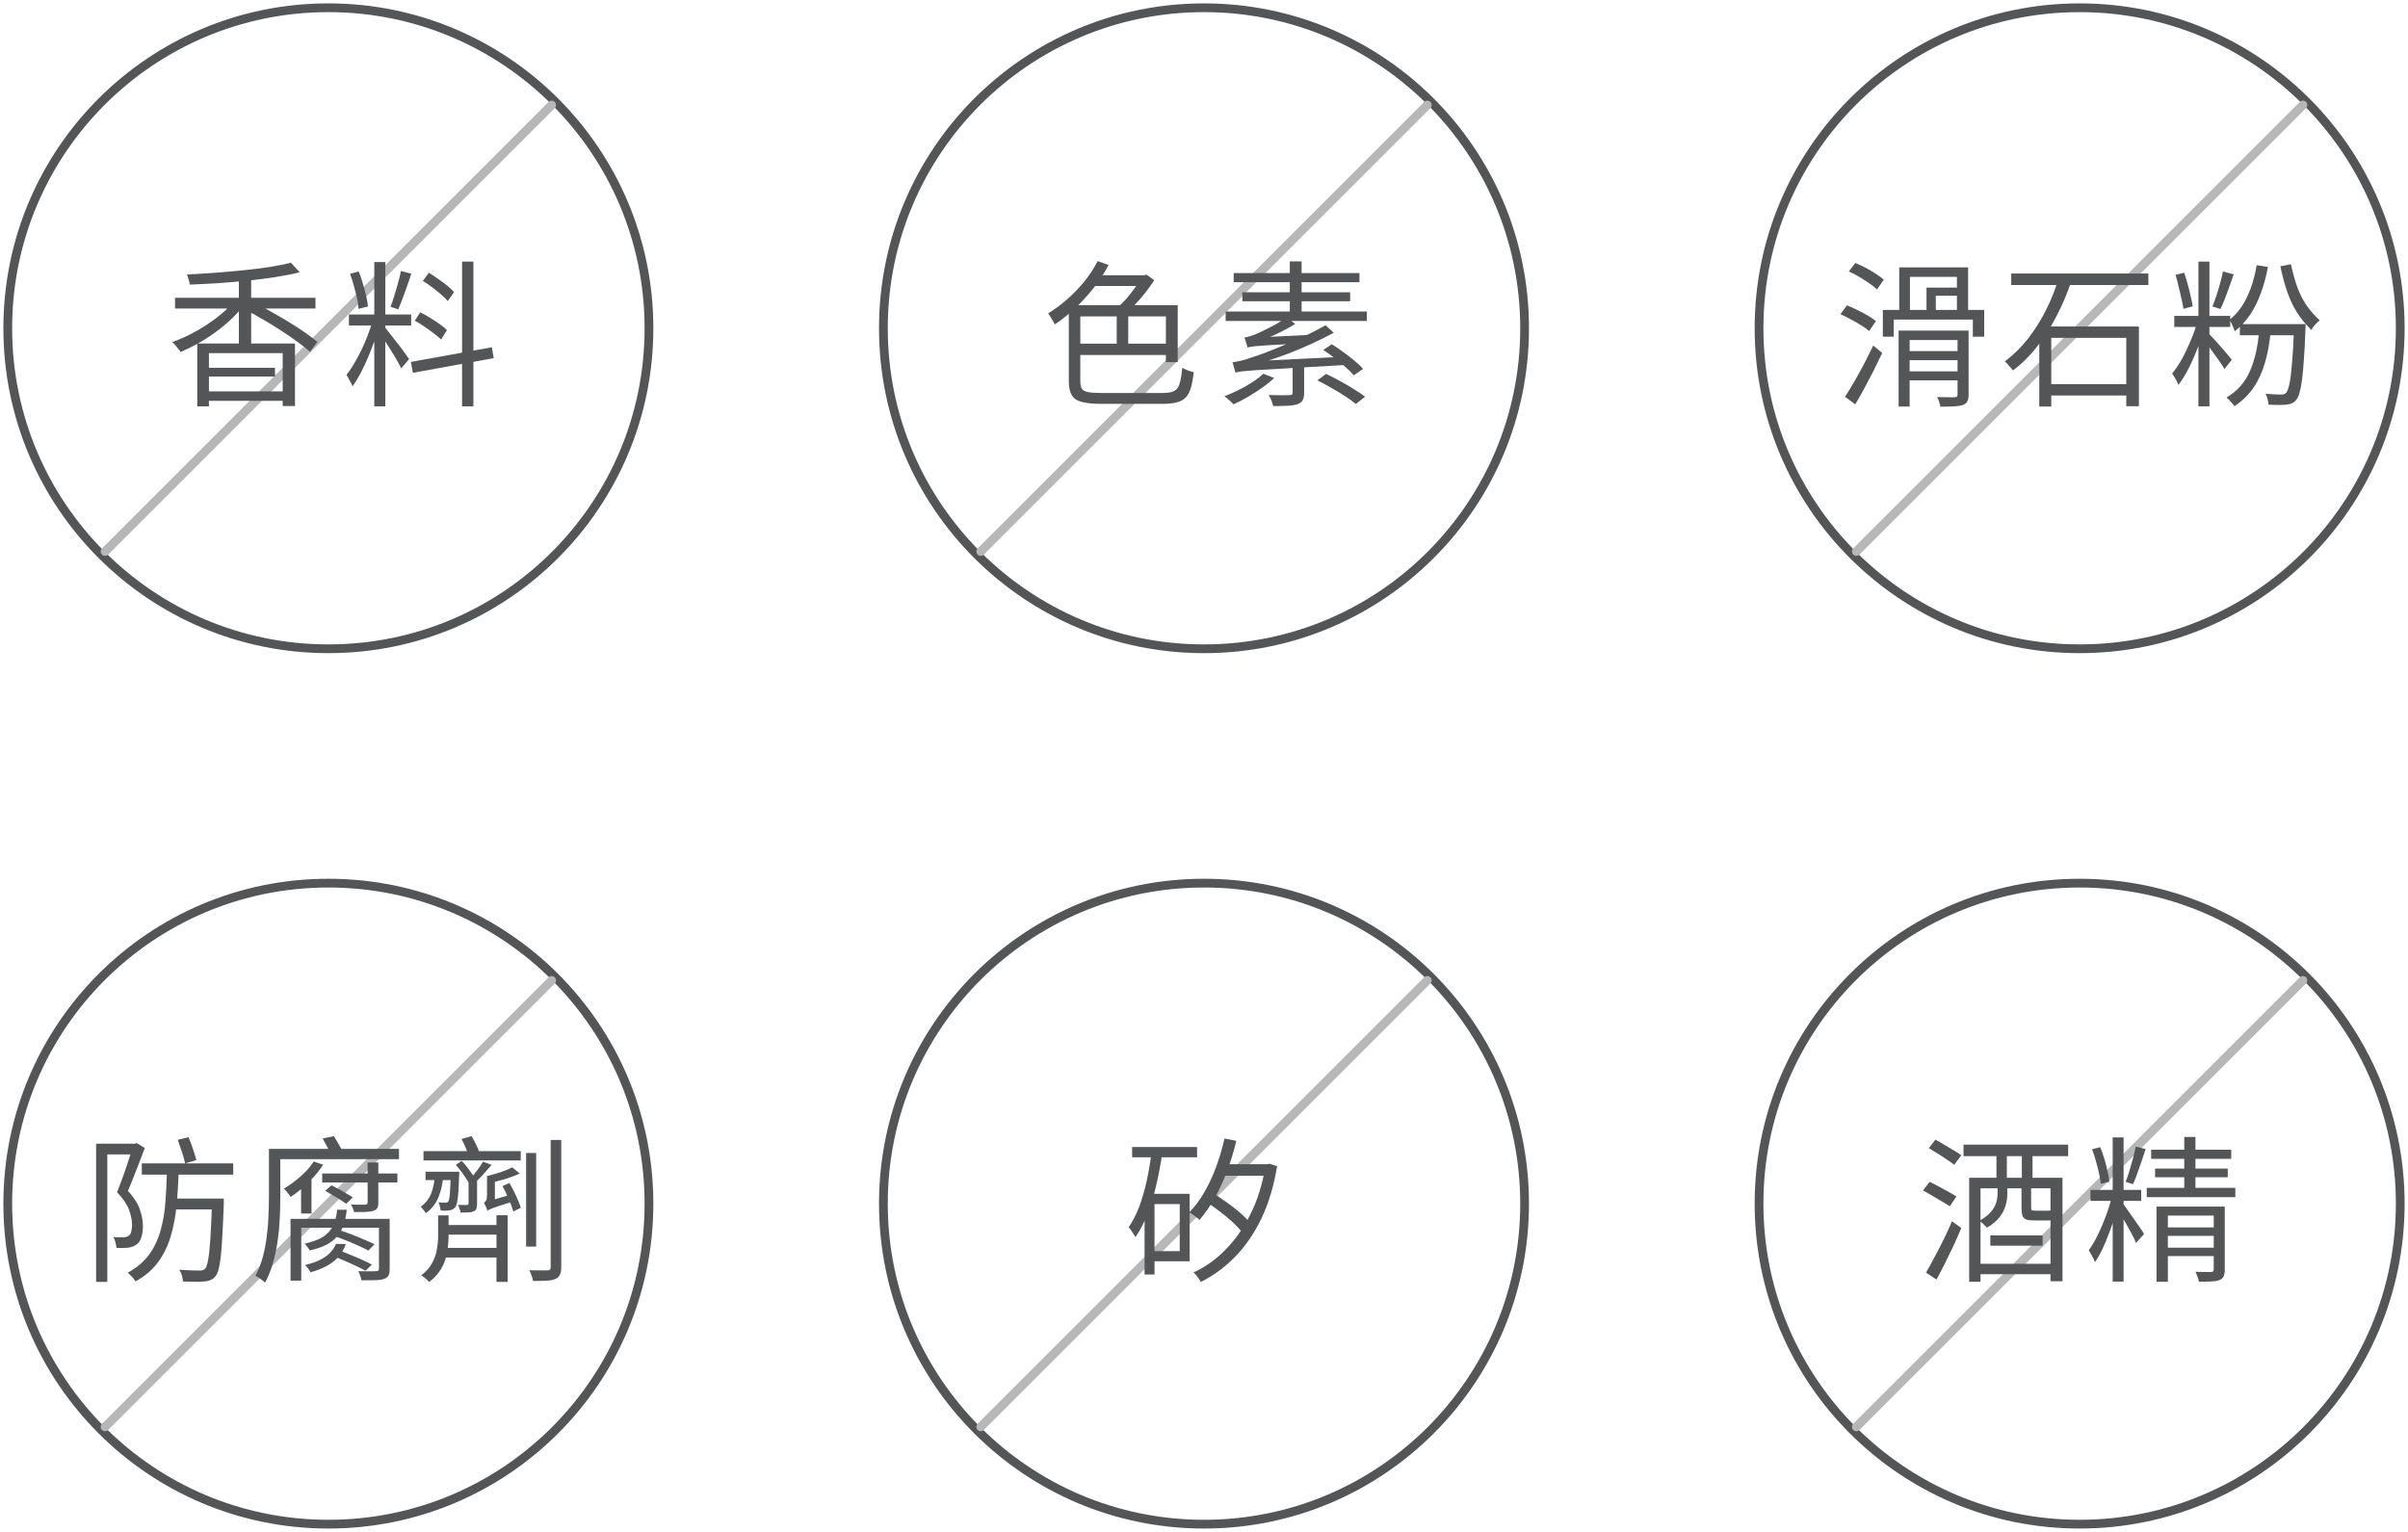
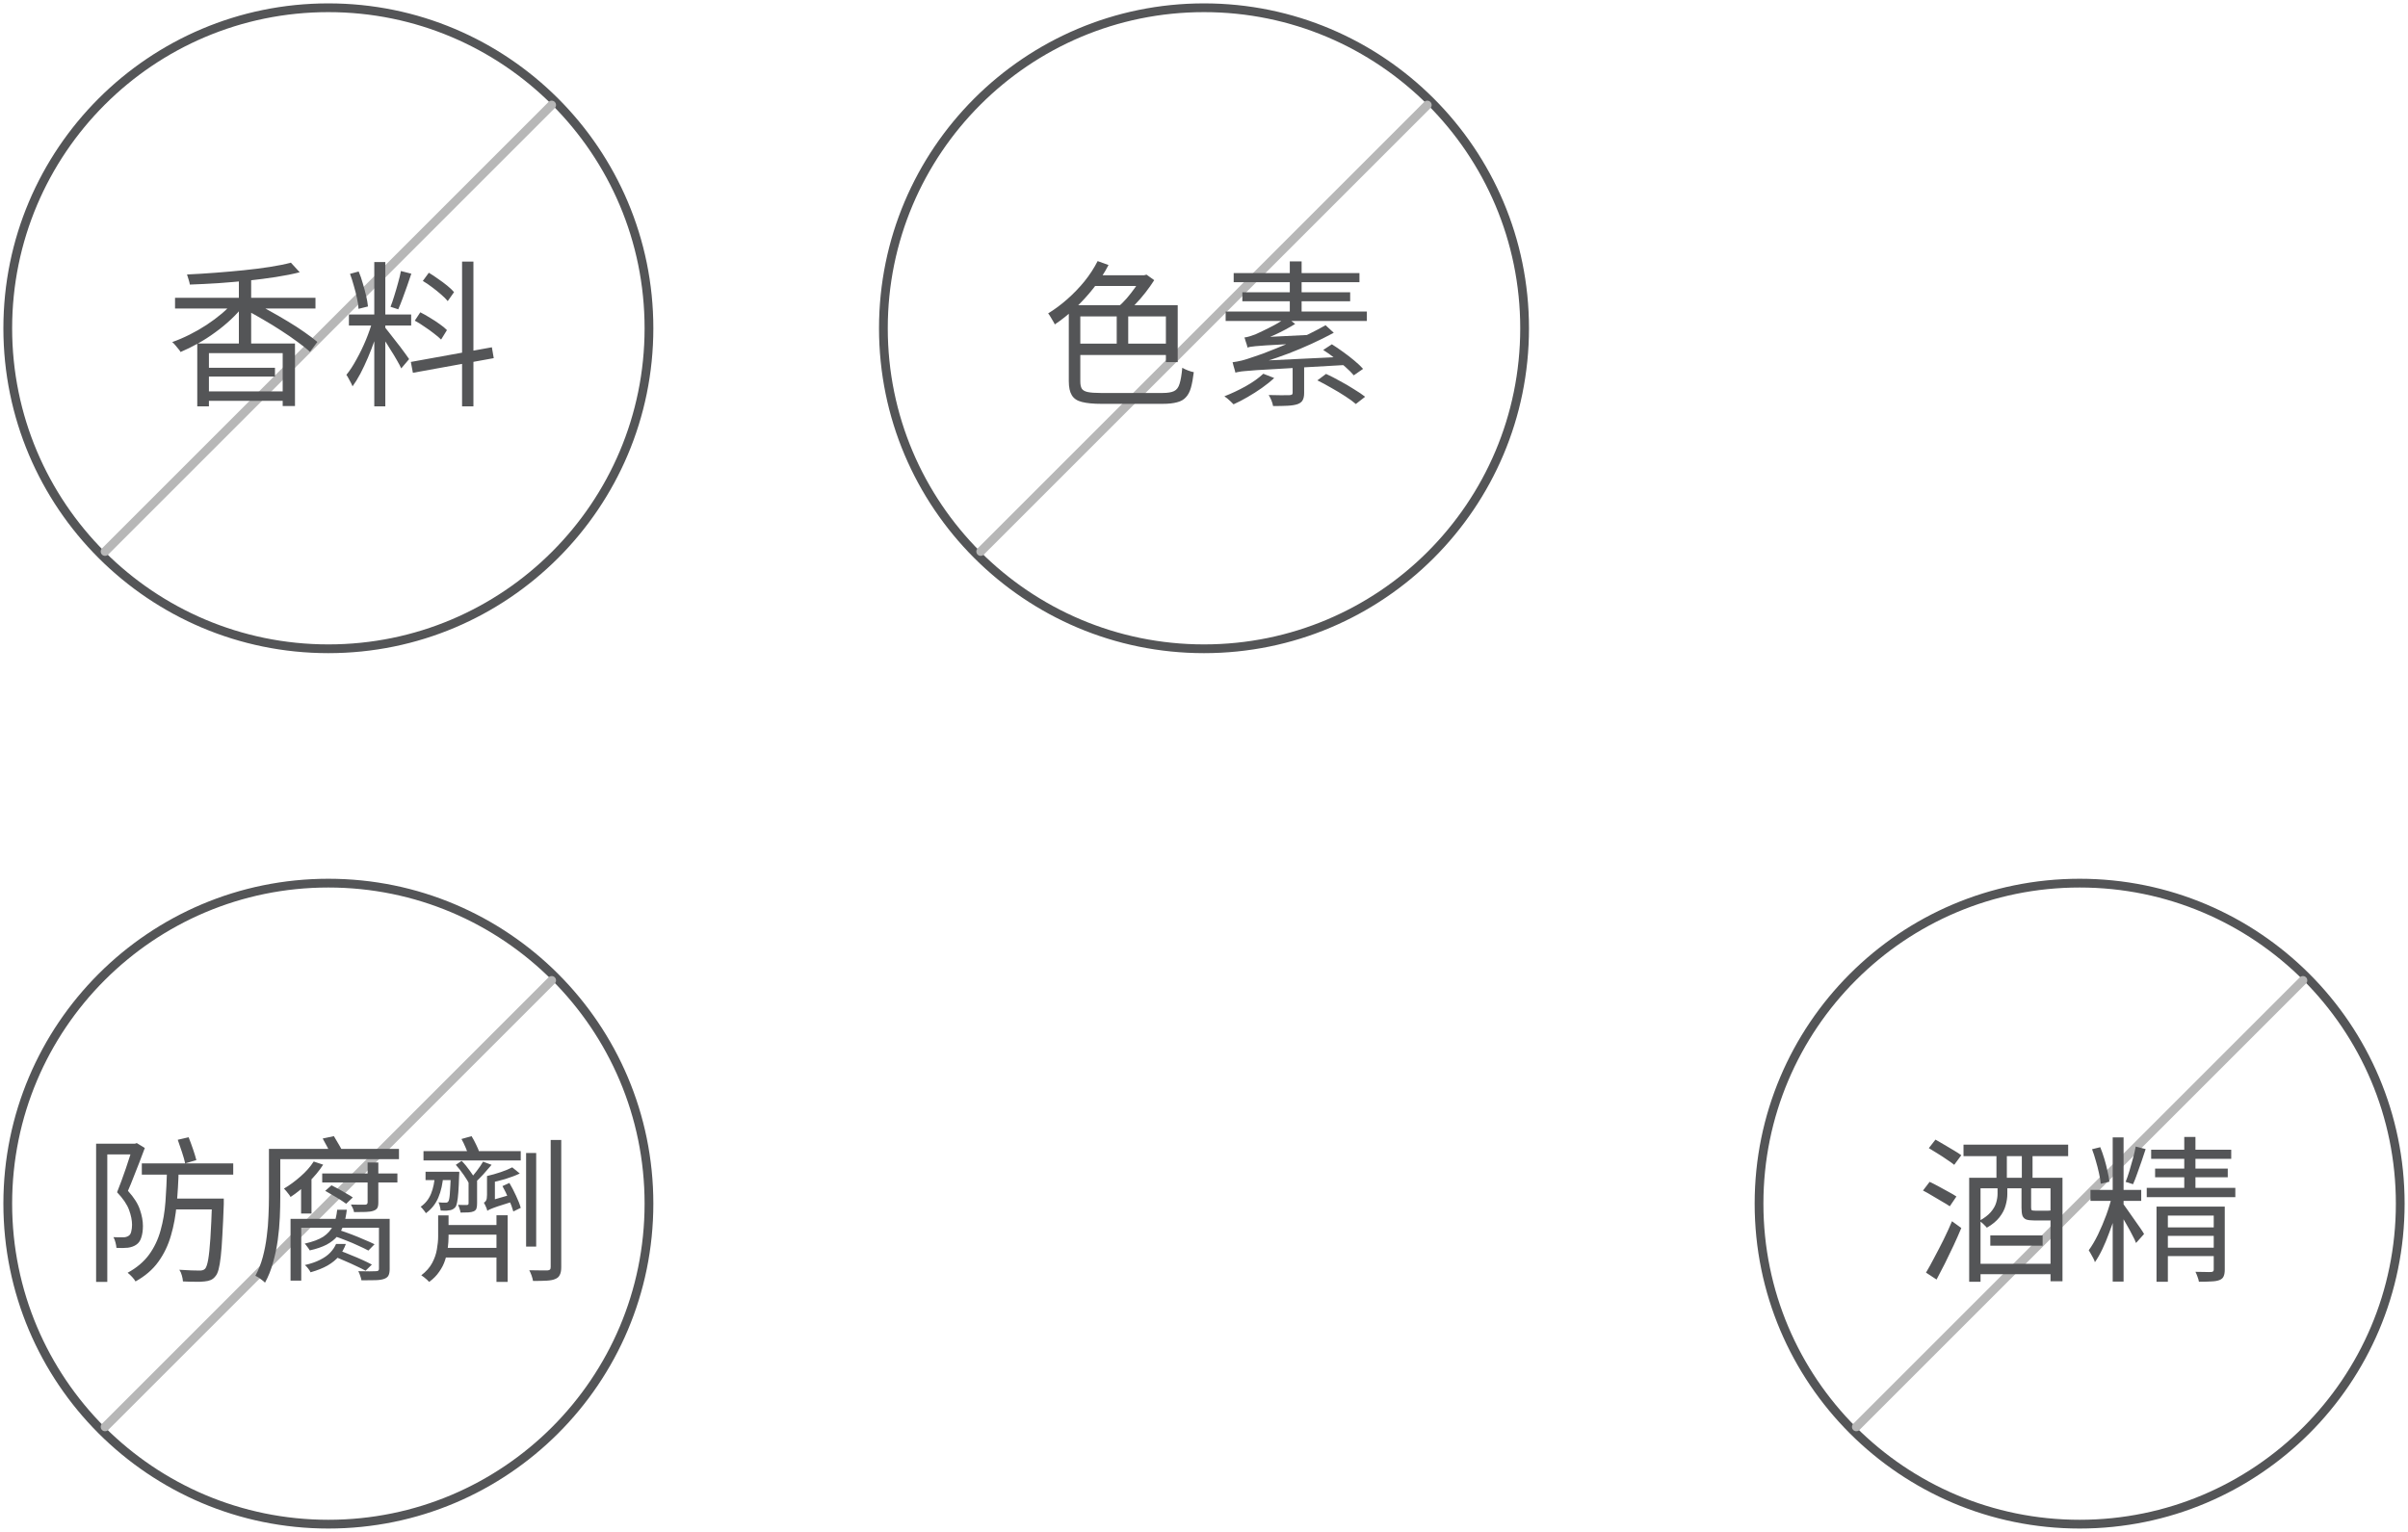
<svg xmlns="http://www.w3.org/2000/svg" fill="none" viewBox="0 0 275 175" height="175" width="275">
  <g clip-path="url(#clip0_1001_2484)">
    <path stroke-linejoin="round" stroke-linecap="round" stroke="#545557" d="M37.5 74.114C57.721 74.114 74.114 57.721 74.114 37.5C74.114 17.279 57.721 0.886 37.5 0.886C17.279 0.886 0.886 17.279 0.886 37.5C0.886 57.721 17.279 74.114 37.5 74.114Z" />
    <path stroke-linejoin="round" stroke-linecap="round" stroke="#B7B7B7" d="M11.999 63.001L63.001 11.999" />
    <path fill="#545557" d="M22.528 39.24H33.688V46.386H32.284V40.338H23.86V46.422H22.528V39.24ZM23.464 42.012H31.402V43.02H23.464V42.012ZM23.464 44.712H32.77V45.792H23.464V44.712ZM19.99 34.02H36.028V35.244H19.99V34.02ZM27.28 31.554H28.684V39.69H27.28V31.554ZM26.74 34.38L27.838 34.884C27.43 35.424 26.944 35.958 26.38 36.486C25.816 37.014 25.21 37.512 24.562 37.98C23.926 38.448 23.272 38.868 22.6 39.24C21.928 39.612 21.268 39.936 20.62 40.212C20.56 40.092 20.47 39.966 20.35 39.834C20.242 39.69 20.128 39.552 20.008 39.42C19.888 39.276 19.774 39.162 19.666 39.078C20.314 38.85 20.974 38.568 21.646 38.232C22.318 37.896 22.966 37.524 23.59 37.116C24.226 36.696 24.814 36.258 25.354 35.802C25.906 35.334 26.368 34.86 26.74 34.38ZM33.22 30.006L34.228 31.104C33.424 31.308 32.518 31.488 31.51 31.644C30.502 31.8 29.44 31.938 28.324 32.058C27.22 32.166 26.098 32.262 24.958 32.346C23.83 32.418 22.738 32.472 21.682 32.508C21.658 32.34 21.61 32.148 21.538 31.932C21.478 31.704 21.418 31.512 21.358 31.356C22.402 31.308 23.476 31.242 24.58 31.158C25.696 31.074 26.782 30.978 27.838 30.87C28.906 30.762 29.902 30.636 30.826 30.492C31.75 30.348 32.548 30.186 33.22 30.006ZM28.054 35.388L28.828 34.452C29.464 34.776 30.13 35.136 30.826 35.532C31.522 35.916 32.206 36.312 32.878 36.72C33.562 37.128 34.192 37.536 34.768 37.944C35.356 38.352 35.848 38.724 36.244 39.06L35.398 40.194C35.014 39.834 34.534 39.45 33.958 39.042C33.394 38.622 32.776 38.196 32.104 37.764C31.444 37.332 30.76 36.912 30.052 36.504C29.356 36.096 28.69 35.724 28.054 35.388ZM42.744 29.934H44.004V46.422H42.744V29.934ZM39.846 35.928H46.956V37.188H39.846V35.928ZM42.564 36.594L43.374 36.936C43.218 37.56 43.02 38.208 42.78 38.88C42.552 39.54 42.3 40.194 42.024 40.842C41.748 41.49 41.46 42.102 41.16 42.678C40.86 43.242 40.56 43.728 40.26 44.136C40.212 44.004 40.146 43.86 40.062 43.704C39.99 43.548 39.906 43.392 39.81 43.236C39.726 43.068 39.642 42.93 39.558 42.822C39.942 42.354 40.326 41.766 40.71 41.058C41.106 40.35 41.466 39.606 41.79 38.826C42.114 38.034 42.372 37.29 42.564 36.594ZM43.986 37.422C44.082 37.53 44.22 37.704 44.4 37.944C44.592 38.184 44.802 38.454 45.03 38.754C45.27 39.054 45.504 39.354 45.732 39.654C45.96 39.954 46.164 40.23 46.344 40.482C46.524 40.722 46.65 40.902 46.722 41.022L45.822 42.084C45.714 41.844 45.552 41.538 45.336 41.166C45.12 40.782 44.88 40.386 44.616 39.978C44.364 39.558 44.118 39.168 43.878 38.808C43.65 38.448 43.464 38.172 43.32 37.98L43.986 37.422ZM39.972 31.284L40.962 31.014C41.142 31.434 41.298 31.884 41.43 32.364C41.574 32.844 41.7 33.312 41.808 33.768C41.916 34.224 41.988 34.638 42.024 35.01L40.944 35.28C40.932 34.92 40.872 34.512 40.764 34.056C40.668 33.588 40.548 33.114 40.404 32.634C40.272 32.142 40.128 31.692 39.972 31.284ZM45.786 30.96L46.974 31.266C46.83 31.71 46.668 32.184 46.488 32.688C46.32 33.18 46.146 33.66 45.966 34.128C45.798 34.584 45.636 34.986 45.48 35.334L44.598 35.046C44.742 34.686 44.886 34.266 45.03 33.786C45.186 33.294 45.33 32.802 45.462 32.31C45.606 31.806 45.714 31.356 45.786 30.96ZM52.77 29.88H54.066V46.422H52.77V29.88ZM46.92 41.346L56.172 39.672L56.388 40.914L47.154 42.588L46.92 41.346ZM48.288 32.094L48.972 31.158C49.32 31.362 49.674 31.596 50.034 31.86C50.406 32.112 50.754 32.37 51.078 32.634C51.402 32.898 51.66 33.144 51.852 33.372L51.132 34.398C50.952 34.17 50.7 33.918 50.376 33.642C50.064 33.366 49.722 33.09 49.35 32.814C48.99 32.538 48.636 32.298 48.288 32.094ZM47.37 36.63L48 35.676C48.36 35.856 48.732 36.066 49.116 36.306C49.5 36.534 49.866 36.774 50.214 37.026C50.562 37.266 50.838 37.494 51.042 37.71L50.376 38.79C50.16 38.574 49.884 38.34 49.548 38.088C49.212 37.824 48.852 37.566 48.468 37.314C48.096 37.05 47.73 36.822 47.37 36.63Z" />
  </g>
  <g clip-path="url(#clip1_1001_2484)">
    <path stroke-linejoin="round" stroke-linecap="round" stroke="#545557" d="M137.5 74.114C157.721 74.114 174.114 57.721 174.114 37.5C174.114 17.279 157.721 0.886 137.5 0.886C117.278 0.886 100.886 17.279 100.886 37.5C100.886 57.721 117.278 74.114 137.5 74.114Z" />
    <path stroke-linejoin="round" stroke-linecap="round" stroke="#B7B7B7" d="M111.999 63.001L163.001 11.999" />
    <path fill="#545557" d="M127.532 35.298H128.846V40.068H127.532V35.298ZM125.012 31.446H130.772V32.67H124.4L125.012 31.446ZM130.34 31.446H130.664L130.934 31.374L131.816 32.004C131.528 32.46 131.192 32.934 130.808 33.426C130.436 33.906 130.04 34.362 129.62 34.794C129.212 35.214 128.816 35.586 128.432 35.91C128.336 35.778 128.204 35.64 128.036 35.496C127.88 35.34 127.742 35.214 127.622 35.118C127.97 34.83 128.318 34.488 128.666 34.092C129.014 33.684 129.332 33.276 129.62 32.868C129.92 32.46 130.16 32.082 130.34 31.734V31.446ZM122.06 34.866H123.374V43.56C123.374 43.92 123.428 44.196 123.536 44.388C123.656 44.58 123.884 44.712 124.22 44.784C124.556 44.856 125.054 44.892 125.714 44.892C125.906 44.892 126.23 44.892 126.686 44.892C127.142 44.892 127.664 44.892 128.252 44.892C128.84 44.892 129.428 44.892 130.016 44.892C130.616 44.892 131.162 44.892 131.654 44.892C132.146 44.892 132.512 44.892 132.752 44.892C133.352 44.892 133.796 44.82 134.084 44.676C134.384 44.532 134.594 44.25 134.714 43.83C134.846 43.41 134.948 42.804 135.02 42.012C135.2 42.12 135.416 42.222 135.668 42.318C135.92 42.414 136.142 42.48 136.334 42.516C136.25 43.212 136.142 43.8 136.01 44.28C135.878 44.748 135.686 45.114 135.434 45.378C135.194 45.654 134.858 45.846 134.426 45.954C133.994 46.074 133.442 46.134 132.77 46.134C132.65 46.134 132.41 46.134 132.05 46.134C131.702 46.134 131.282 46.134 130.79 46.134C130.31 46.134 129.8 46.134 129.26 46.134C128.732 46.134 128.222 46.134 127.73 46.134C127.25 46.134 126.836 46.134 126.488 46.134C126.14 46.134 125.912 46.134 125.804 46.134C124.856 46.134 124.106 46.062 123.554 45.918C123.014 45.786 122.63 45.528 122.402 45.144C122.174 44.772 122.06 44.238 122.06 43.542V34.866ZM125.354 29.826L126.596 30.276C126.128 31.176 125.564 32.046 124.904 32.886C124.244 33.726 123.536 34.5 122.78 35.208C122.024 35.916 121.25 36.534 120.458 37.062C120.422 36.966 120.356 36.84 120.26 36.684C120.176 36.528 120.08 36.366 119.972 36.198C119.876 36.03 119.786 35.898 119.702 35.802C120.446 35.346 121.172 34.806 121.88 34.182C122.588 33.558 123.242 32.88 123.842 32.148C124.442 31.404 124.946 30.63 125.354 29.826ZM123.014 34.866H134.498V41.364H133.148V36.144H123.014V34.866ZM123.014 39.258H133.796V40.554H123.014V39.258ZM151.114 39.978L152.104 39.33C152.524 39.594 152.956 39.888 153.4 40.212C153.856 40.536 154.282 40.866 154.678 41.202C155.086 41.538 155.416 41.85 155.668 42.138L154.606 42.876C154.366 42.588 154.048 42.27 153.652 41.922C153.268 41.574 152.854 41.232 152.41 40.896C151.966 40.548 151.534 40.242 151.114 39.978ZM150.448 43.452L151.438 42.714C151.942 42.942 152.47 43.212 153.022 43.524C153.586 43.824 154.12 44.136 154.624 44.46C155.14 44.772 155.566 45.06 155.902 45.324L154.84 46.152C154.54 45.888 154.138 45.594 153.634 45.27C153.142 44.946 152.614 44.628 152.05 44.316C151.498 43.992 150.964 43.704 150.448 43.452ZM144.274 42.696L145.516 43.182C145.108 43.566 144.64 43.944 144.112 44.316C143.584 44.688 143.038 45.036 142.474 45.36C141.922 45.684 141.388 45.96 140.872 46.188C140.8 46.104 140.698 46.002 140.566 45.882C140.446 45.774 140.32 45.66 140.188 45.54C140.056 45.432 139.936 45.342 139.828 45.27C140.632 44.958 141.436 44.58 142.24 44.136C143.056 43.68 143.734 43.2 144.274 42.696ZM147.298 29.862H148.648V36.252H147.298V29.862ZM140.89 31.194H155.254V32.238H140.89V31.194ZM141.88 33.39H154.192V34.416H141.88V33.39ZM139.972 35.586H156.1V36.666H139.972V35.586ZM141.088 42.57C141.076 42.486 141.046 42.372 140.998 42.228C140.962 42.084 140.92 41.94 140.872 41.796C140.836 41.64 140.8 41.502 140.764 41.382C141.064 41.346 141.418 41.28 141.826 41.184C142.234 41.076 142.708 40.926 143.248 40.734C143.476 40.662 143.806 40.548 144.238 40.392C144.682 40.224 145.186 40.026 145.75 39.798C146.326 39.57 146.932 39.318 147.568 39.042C148.216 38.766 148.864 38.466 149.512 38.142C150.172 37.818 150.796 37.488 151.384 37.152L152.32 38.016C150.64 38.916 148.924 39.702 147.172 40.374C145.42 41.034 143.686 41.586 141.97 42.03V42.084C141.97 42.084 141.922 42.096 141.826 42.12C141.742 42.144 141.64 42.186 141.52 42.246C141.412 42.294 141.31 42.348 141.214 42.408C141.13 42.468 141.088 42.522 141.088 42.57ZM141.088 42.57L141.07 41.742L141.934 41.31L153.544 40.752C153.568 40.896 153.598 41.058 153.634 41.238C153.682 41.418 153.73 41.568 153.778 41.688C151.93 41.796 150.346 41.886 149.026 41.958C147.706 42.03 146.596 42.096 145.696 42.156C144.808 42.204 144.082 42.246 143.518 42.282C142.954 42.318 142.51 42.354 142.186 42.39C141.874 42.414 141.64 42.444 141.484 42.48C141.328 42.504 141.196 42.534 141.088 42.57ZM142.474 39.708C142.462 39.624 142.432 39.51 142.384 39.366C142.336 39.222 142.288 39.078 142.24 38.934C142.204 38.778 142.162 38.652 142.114 38.556C142.294 38.532 142.486 38.49 142.69 38.43C142.894 38.37 143.122 38.292 143.374 38.196C143.542 38.124 143.824 37.992 144.22 37.8C144.628 37.608 145.078 37.38 145.57 37.116C146.062 36.852 146.518 36.558 146.938 36.234L147.91 37.008C147.166 37.464 146.404 37.872 145.624 38.232C144.844 38.58 144.064 38.88 143.284 39.132V39.15C143.284 39.15 143.242 39.168 143.158 39.204C143.074 39.24 142.978 39.288 142.87 39.348C142.762 39.396 142.666 39.456 142.582 39.528C142.51 39.588 142.474 39.648 142.474 39.708ZM142.474 39.708L142.456 38.934L143.14 38.574L149.638 38.25C149.602 38.394 149.56 38.556 149.512 38.736C149.464 38.916 149.434 39.066 149.422 39.186C148.246 39.246 147.262 39.3 146.47 39.348C145.678 39.384 145.036 39.42 144.544 39.456C144.052 39.492 143.668 39.522 143.392 39.546C143.128 39.57 142.93 39.594 142.798 39.618C142.666 39.642 142.558 39.672 142.474 39.708ZM147.622 41.364H148.936V44.892C148.936 45.24 148.882 45.51 148.774 45.702C148.678 45.906 148.48 46.062 148.18 46.17C147.892 46.266 147.52 46.326 147.064 46.35C146.62 46.374 146.062 46.386 145.39 46.386C145.354 46.182 145.288 45.96 145.192 45.72C145.096 45.492 144.994 45.294 144.886 45.126C145.27 45.138 145.618 45.144 145.93 45.144C146.254 45.156 146.53 45.156 146.758 45.144C146.998 45.144 147.16 45.144 147.244 45.144C147.4 45.132 147.502 45.108 147.55 45.072C147.598 45.036 147.622 44.964 147.622 44.856V41.364Z" />
  </g>
  <g clip-path="url(#clip2_1001_2484)">
-     <path stroke-linejoin="round" stroke-linecap="round" stroke="#545557" d="M237.5 74.114C257.721 74.114 274.114 57.721 274.114 37.5C274.114 17.279 257.721 0.886 237.5 0.886C217.278 0.886 200.886 17.279 200.886 37.5C200.886 57.721 217.278 74.114 237.5 74.114Z" />
-     <path stroke-linejoin="round" stroke-linecap="round" stroke="#B7B7B7" d="M211.999 63.001L263.001 11.999" />
+     <path stroke-linejoin="round" stroke-linecap="round" stroke="#545557" d="M237.5 74.114C257.721 74.114 274.114 57.721 274.114 37.5C274.114 17.279 257.721 0.886 237.5 0.886C217.278 0.886 200.886 17.279 200.886 37.5C200.886 57.721 217.278 74.114 237.5 74.114" />
    <path fill="#545557" d="M217.438 40.104H224.026V41.148H217.438V40.104ZM217.438 42.426H224.026V43.452H217.438V42.426ZM216.826 37.764H224.044V38.844H218.086V46.44H216.826V37.764ZM220.012 32.85H224.008V33.786H221.074V35.928H220.012V32.85ZM223.558 37.764H224.818V45.072C224.818 45.408 224.77 45.666 224.674 45.846C224.59 46.026 224.428 46.164 224.188 46.26C223.936 46.344 223.6 46.398 223.18 46.422C222.772 46.446 222.244 46.458 221.596 46.458C221.572 46.302 221.524 46.116 221.452 45.9C221.38 45.696 221.302 45.516 221.218 45.36C221.674 45.372 222.088 45.378 222.46 45.378C222.844 45.39 223.102 45.39 223.234 45.378C223.354 45.378 223.438 45.354 223.486 45.306C223.534 45.27 223.558 45.192 223.558 45.072V37.764ZM215.026 35.406H226.6V38.466H225.304V36.504H216.268V38.466H215.026V35.406ZM216.898 30.546H224.764V36H223.486V31.626H218.122V36H216.898V30.546ZM211.138 31.014L211.876 30.042C212.272 30.198 212.674 30.384 213.082 30.6C213.49 30.816 213.874 31.044 214.234 31.284C214.606 31.524 214.906 31.746 215.134 31.95L214.36 33.066C214.132 32.838 213.838 32.604 213.478 32.364C213.118 32.112 212.734 31.866 212.326 31.626C211.918 31.386 211.522 31.182 211.138 31.014ZM210.184 35.892L210.922 34.884C211.306 35.028 211.708 35.208 212.128 35.424C212.548 35.628 212.944 35.838 213.316 36.054C213.688 36.27 213.994 36.48 214.234 36.684L213.46 37.818C213.232 37.614 212.932 37.398 212.56 37.17C212.188 36.93 211.792 36.702 211.372 36.486C210.964 36.258 210.568 36.06 210.184 35.892ZM210.706 45.324C211.018 44.856 211.36 44.298 211.732 43.65C212.104 43.002 212.482 42.318 212.866 41.598C213.25 40.866 213.604 40.158 213.928 39.474L214.954 40.32C214.654 40.956 214.33 41.622 213.982 42.318C213.634 43.002 213.28 43.68 212.92 44.352C212.56 45.012 212.212 45.624 211.876 46.188L210.706 45.324ZM229.688 31.248H245.348V32.562H229.688V31.248ZM233.486 43.884H243.71V45.18H233.486V43.884ZM232.892 37.296H244.268V46.404H242.828V38.592H234.26V46.44H232.892V37.296ZM235.07 31.878L236.51 32.256C236.09 33.492 235.562 34.734 234.926 35.982C234.302 37.218 233.57 38.382 232.73 39.474C231.902 40.566 230.954 41.514 229.886 42.318C229.814 42.222 229.724 42.114 229.616 41.994C229.508 41.862 229.394 41.73 229.274 41.598C229.154 41.466 229.046 41.364 228.95 41.292C229.958 40.536 230.858 39.648 231.65 38.628C232.442 37.596 233.126 36.498 233.702 35.334C234.278 34.17 234.734 33.018 235.07 31.878ZM257.724 30.294L259.002 30.492C258.81 31.548 258.546 32.532 258.21 33.444C257.886 34.356 257.478 35.184 256.986 35.928C256.494 36.66 255.9 37.302 255.204 37.854C255.18 37.746 255.132 37.608 255.06 37.44C255 37.272 254.928 37.104 254.844 36.936C254.76 36.768 254.682 36.636 254.61 36.54C255.462 35.856 256.134 34.98 256.626 33.912C257.13 32.844 257.496 31.638 257.724 30.294ZM255.798 37.026H262.566V38.304H255.798V37.026ZM261.99 37.026H263.322C263.322 37.026 263.316 37.068 263.304 37.152C263.304 37.224 263.304 37.308 263.304 37.404C263.304 37.5 263.298 37.584 263.286 37.656C263.238 39.012 263.178 40.164 263.106 41.112C263.046 42.06 262.974 42.84 262.89 43.452C262.806 44.064 262.71 44.544 262.602 44.892C262.506 45.24 262.392 45.492 262.26 45.648C262.104 45.852 261.936 45.99 261.756 46.062C261.588 46.146 261.372 46.2 261.108 46.224C260.892 46.248 260.598 46.26 260.226 46.26C259.866 46.26 259.482 46.248 259.074 46.224C259.062 46.044 259.026 45.834 258.966 45.594C258.906 45.354 258.828 45.15 258.732 44.982C259.116 45.018 259.47 45.042 259.794 45.054C260.118 45.066 260.352 45.072 260.496 45.072C260.652 45.072 260.772 45.054 260.856 45.018C260.952 44.994 261.036 44.934 261.108 44.838C261.24 44.67 261.36 44.328 261.468 43.812C261.576 43.296 261.672 42.516 261.756 41.472C261.852 40.428 261.93 39.036 261.99 37.296V37.026ZM258.012 37.674L259.326 37.746C259.206 39.126 258.984 40.362 258.66 41.454C258.348 42.534 257.91 43.482 257.346 44.298C256.782 45.114 256.062 45.816 255.186 46.404C255.138 46.32 255.054 46.212 254.934 46.08C254.826 45.96 254.712 45.834 254.592 45.702C254.472 45.582 254.364 45.486 254.268 45.414C255.504 44.682 256.398 43.674 256.95 42.39C257.514 41.106 257.868 39.534 258.012 37.674ZM261.63 30.186C261.846 31.182 262.092 32.064 262.368 32.832C262.656 33.6 263.004 34.284 263.412 34.884C263.832 35.484 264.336 36.054 264.924 36.594C264.744 36.726 264.564 36.894 264.384 37.098C264.204 37.29 264.066 37.488 263.97 37.692C263.322 37.068 262.776 36.408 262.332 35.712C261.888 35.004 261.516 34.218 261.216 33.354C260.916 32.49 260.652 31.512 260.424 30.42L261.63 30.186ZM251.064 29.88H252.324V46.422H251.064V29.88ZM248.31 36.09H254.7V37.35H248.31V36.09ZM250.992 36.594L251.892 36.936C251.676 37.74 251.406 38.586 251.082 39.474C250.758 40.35 250.398 41.184 250.002 41.976C249.606 42.768 249.198 43.434 248.778 43.974C248.706 43.77 248.598 43.542 248.454 43.29C248.31 43.038 248.178 42.828 248.058 42.66C248.454 42.204 248.838 41.634 249.21 40.95C249.582 40.266 249.924 39.54 250.236 38.772C250.56 38.004 250.812 37.278 250.992 36.594ZM252.198 38.052C252.318 38.172 252.504 38.37 252.756 38.646C253.02 38.922 253.296 39.228 253.584 39.564C253.872 39.888 254.136 40.194 254.376 40.482C254.616 40.77 254.784 40.974 254.88 41.094L254.034 42.156C253.926 41.952 253.758 41.688 253.53 41.364C253.314 41.04 253.074 40.704 252.81 40.356C252.558 39.996 252.318 39.666 252.09 39.366C251.862 39.066 251.676 38.826 251.532 38.646L252.198 38.052ZM248.454 31.392L249.444 31.158C249.648 31.77 249.84 32.436 250.02 33.156C250.2 33.864 250.332 34.476 250.416 34.992L249.354 35.28C249.306 34.92 249.228 34.518 249.12 34.074C249.024 33.63 248.916 33.174 248.796 32.706C248.688 32.226 248.574 31.788 248.454 31.392ZM253.872 31.014L255.096 31.338C254.94 31.77 254.778 32.232 254.61 32.724C254.442 33.204 254.268 33.672 254.088 34.128C253.92 34.572 253.752 34.962 253.584 35.298L252.666 35.01C252.81 34.662 252.96 34.254 253.116 33.786C253.272 33.306 253.416 32.826 253.548 32.346C253.68 31.854 253.788 31.41 253.872 31.014Z" />
  </g>
  <g clip-path="url(#clip3_1001_2484)">
    <path stroke-linejoin="round" stroke-linecap="round" stroke="#545557" d="M37.5 174.114C57.721 174.114 74.114 157.721 74.114 137.5C74.114 117.278 57.721 100.886 37.5 100.886C17.279 100.886 0.886 117.278 0.886 137.5C0.886 157.721 17.279 174.114 37.5 174.114Z" />
    <path stroke-linejoin="round" stroke-linecap="round" stroke="#B7B7B7" d="M11.999 163.001L63.001 111.999" />
    <path fill="#545557" d="M20.3 130.204L21.542 129.916C21.71 130.336 21.878 130.792 22.046 131.284C22.214 131.776 22.34 132.19 22.424 132.526L21.146 132.904C21.074 132.556 20.954 132.13 20.786 131.626C20.618 131.11 20.456 130.636 20.3 130.204ZM16.196 132.904H26.636V134.182H16.196V132.904ZM19.67 136.918H24.692V138.16H19.67V136.918ZM24.224 136.918H25.556C25.556 136.918 25.556 136.96 25.556 137.044C25.556 137.116 25.556 137.206 25.556 137.314C25.556 137.41 25.556 137.488 25.556 137.548C25.508 138.94 25.454 140.128 25.394 141.112C25.346 142.084 25.286 142.888 25.214 143.524C25.142 144.16 25.058 144.658 24.962 145.018C24.866 145.378 24.746 145.636 24.602 145.792C24.446 145.996 24.266 146.14 24.062 146.224C23.87 146.308 23.636 146.362 23.36 146.386C23.096 146.422 22.736 146.434 22.28 146.422C21.836 146.422 21.374 146.41 20.894 146.386C20.882 146.182 20.84 145.954 20.768 145.702C20.708 145.462 20.612 145.246 20.48 145.054C20.984 145.09 21.446 145.114 21.866 145.126C22.286 145.138 22.586 145.144 22.766 145.144C23.066 145.156 23.288 145.084 23.432 144.928C23.564 144.772 23.678 144.43 23.774 143.902C23.87 143.362 23.954 142.552 24.026 141.472C24.098 140.38 24.164 138.946 24.224 137.17V136.918ZM19.076 133.624H20.408C20.372 134.992 20.294 136.312 20.174 137.584C20.066 138.844 19.85 140.026 19.526 141.13C19.214 142.234 18.734 143.236 18.086 144.136C17.45 145.024 16.58 145.774 15.476 146.386C15.392 146.23 15.26 146.056 15.08 145.864C14.9 145.672 14.732 145.516 14.576 145.396C15.608 144.832 16.424 144.142 17.024 143.326C17.624 142.498 18.062 141.574 18.338 140.554C18.626 139.534 18.812 138.442 18.896 137.278C18.98 136.102 19.04 134.884 19.076 133.624ZM10.976 130.654H15.566V131.878H12.254V146.44H10.976V130.654ZM15.17 130.654H15.404L15.62 130.582L16.538 131.14C16.358 131.644 16.154 132.184 15.926 132.76C15.71 133.324 15.488 133.888 15.26 134.452C15.044 135.016 14.828 135.544 14.612 136.036C15.308 136.804 15.764 137.524 15.98 138.196C16.208 138.856 16.322 139.474 16.322 140.05C16.322 140.542 16.262 140.974 16.142 141.346C16.034 141.718 15.848 141.994 15.584 142.174C15.452 142.27 15.302 142.348 15.134 142.408C14.966 142.468 14.792 142.51 14.612 142.534C14.42 142.546 14.204 142.558 13.964 142.57C13.736 142.57 13.514 142.564 13.298 142.552C13.286 142.372 13.25 142.168 13.19 141.94C13.13 141.7 13.052 141.496 12.956 141.328C13.172 141.34 13.376 141.346 13.568 141.346C13.76 141.346 13.934 141.346 14.09 141.346C14.318 141.346 14.522 141.286 14.702 141.166C14.846 141.07 14.942 140.908 14.99 140.68C15.05 140.44 15.08 140.182 15.08 139.906C15.08 139.402 14.966 138.838 14.738 138.214C14.51 137.59 14.054 136.918 13.37 136.198C13.538 135.79 13.706 135.352 13.874 134.884C14.054 134.404 14.222 133.93 14.378 133.462C14.534 132.994 14.678 132.556 14.81 132.148C14.954 131.728 15.074 131.356 15.17 131.032V130.654ZM36.798 134.056H45.384V135.082H36.798V134.056ZM41.982 132.796H43.206V137.386C43.206 137.674 43.164 137.884 43.08 138.016C42.996 138.148 42.846 138.25 42.63 138.322C42.414 138.394 42.126 138.436 41.766 138.448C41.418 138.46 40.974 138.466 40.434 138.466C40.41 138.322 40.362 138.172 40.29 138.016C40.218 137.86 40.146 137.722 40.074 137.602C40.446 137.614 40.788 137.62 41.1 137.62C41.412 137.62 41.616 137.62 41.712 137.62C41.892 137.608 41.982 137.518 41.982 137.35V132.796ZM33.18 139.24H43.89V140.248H34.404V146.296H33.18V139.24ZM38.04 141.166L38.742 140.518C39.186 140.662 39.66 140.83 40.164 141.022C40.668 141.214 41.148 141.412 41.604 141.616C42.072 141.808 42.462 141.982 42.774 142.138L42.072 142.858C41.76 142.69 41.376 142.504 40.92 142.3C40.464 142.084 39.984 141.88 39.48 141.688C38.976 141.484 38.496 141.31 38.04 141.166ZM38.094 143.506L38.814 142.876C39.222 143.02 39.648 143.188 40.092 143.38C40.548 143.56 40.986 143.746 41.406 143.938C41.826 144.13 42.18 144.304 42.468 144.46L41.748 145.162C41.472 145.006 41.124 144.832 40.704 144.64C40.284 144.436 39.846 144.238 39.39 144.046C38.934 143.842 38.502 143.662 38.094 143.506ZM37.14 136.036L37.86 135.406C38.136 135.538 38.424 135.688 38.724 135.856C39.024 136.024 39.312 136.192 39.588 136.36C39.876 136.516 40.11 136.66 40.29 136.792L39.534 137.512C39.258 137.308 38.892 137.068 38.436 136.792C37.98 136.516 37.548 136.264 37.14 136.036ZM35.826 132.688L36.906 133.048C36.462 133.744 35.898 134.422 35.214 135.082C34.542 135.742 33.864 136.294 33.18 136.738C33.144 136.654 33.078 136.552 32.982 136.432C32.898 136.312 32.802 136.192 32.694 136.072C32.598 135.952 32.508 135.856 32.424 135.784C33.072 135.4 33.702 134.938 34.314 134.398C34.938 133.858 35.442 133.288 35.826 132.688ZM38.508 138.196H39.606C39.534 138.832 39.414 139.402 39.246 139.906C39.078 140.398 38.838 140.836 38.526 141.22C38.214 141.592 37.8 141.916 37.284 142.192C36.768 142.456 36.132 142.672 35.376 142.84C35.316 142.732 35.226 142.6 35.106 142.444C34.998 142.288 34.896 142.162 34.8 142.066C35.712 141.862 36.42 141.598 36.924 141.274C37.428 140.938 37.8 140.518 38.04 140.014C38.28 139.51 38.436 138.904 38.508 138.196ZM38.382 142.102H39.498C39.318 142.618 39.06 143.08 38.724 143.488C38.388 143.896 37.95 144.256 37.41 144.568C36.882 144.868 36.234 145.126 35.466 145.342C35.406 145.21 35.31 145.06 35.178 144.892C35.046 144.724 34.926 144.598 34.818 144.514C35.502 144.358 36.078 144.16 36.546 143.92C37.026 143.68 37.41 143.41 37.698 143.11C37.998 142.798 38.226 142.462 38.382 142.102ZM43.278 139.24H44.502V144.946C44.502 145.27 44.46 145.516 44.376 145.684C44.304 145.852 44.148 145.984 43.908 146.08C43.668 146.176 43.332 146.23 42.9 146.242C42.468 146.254 41.928 146.26 41.28 146.26C41.256 146.104 41.208 145.93 41.136 145.738C41.076 145.546 41.004 145.372 40.92 145.216C41.412 145.228 41.844 145.234 42.216 145.234C42.588 145.234 42.834 145.228 42.954 145.216C43.074 145.216 43.158 145.192 43.206 145.144C43.254 145.108 43.278 145.042 43.278 144.946V139.24ZM31.362 131.248H45.564V132.418H31.362V131.248ZM30.714 131.248H32.01V136.72C32.01 137.44 31.992 138.226 31.956 139.078C31.92 139.918 31.842 140.776 31.722 141.652C31.602 142.528 31.422 143.386 31.182 144.226C30.954 145.066 30.648 145.834 30.264 146.53C30.192 146.446 30.084 146.35 29.94 146.242C29.808 146.134 29.67 146.032 29.526 145.936C29.394 145.852 29.274 145.786 29.166 145.738C29.526 145.078 29.808 144.364 30.012 143.596C30.216 142.828 30.366 142.048 30.462 141.256C30.57 140.452 30.636 139.666 30.66 138.898C30.696 138.118 30.714 137.392 30.714 136.72V131.248ZM34.386 134.992L35.304 134.074L35.574 134.164V138.628H34.386V134.992ZM36.852 130.06L38.13 129.79C38.31 130.078 38.502 130.402 38.706 130.762C38.922 131.122 39.084 131.428 39.192 131.68L37.842 132.04C37.746 131.776 37.602 131.458 37.41 131.086C37.218 130.714 37.032 130.372 36.852 130.06ZM60.082 131.716H61.234V142.408H60.082V131.716ZM62.89 130.222H64.096V144.748C64.096 145.132 64.042 145.426 63.934 145.63C63.838 145.846 63.67 146.002 63.43 146.098C63.202 146.206 62.878 146.272 62.458 146.296C62.05 146.32 61.522 146.332 60.874 146.332C60.85 146.176 60.796 145.972 60.712 145.72C60.628 145.48 60.538 145.276 60.442 145.108C60.934 145.12 61.372 145.126 61.756 145.126C62.14 145.126 62.398 145.126 62.53 145.126C62.662 145.114 62.752 145.084 62.8 145.036C62.86 144.988 62.89 144.892 62.89 144.748V130.222ZM48.598 133.858H51.82V134.812H48.598V133.858ZM48.364 131.5H59.47V132.562H48.364V131.5ZM50.686 139.942H57.184V141.04H50.686V139.942ZM50.56 142.552H57.22V143.65H50.56V142.552ZM56.698 138.826H57.976V146.44H56.698V138.826ZM51.496 133.858H52.45C52.45 133.858 52.45 133.918 52.45 134.038C52.45 134.146 52.444 134.236 52.432 134.308C52.408 135.088 52.378 135.724 52.342 136.216C52.306 136.708 52.258 137.092 52.198 137.368C52.15 137.632 52.078 137.818 51.982 137.926C51.79 138.142 51.544 138.256 51.244 138.268C51.136 138.292 50.992 138.304 50.812 138.304C50.644 138.304 50.482 138.298 50.326 138.286C50.314 138.154 50.284 137.998 50.236 137.818C50.2 137.626 50.146 137.47 50.074 137.35C50.266 137.362 50.422 137.374 50.542 137.386C50.674 137.386 50.782 137.386 50.866 137.386C51.01 137.398 51.118 137.356 51.19 137.26C51.274 137.164 51.334 136.882 51.37 136.414C51.406 135.946 51.448 135.154 51.496 134.038V133.858ZM58.498 133.354L59.362 134.056C58.882 134.284 58.33 134.494 57.706 134.686C57.094 134.866 56.518 135.01 55.978 135.118C55.942 135.022 55.888 134.902 55.816 134.758C55.744 134.602 55.678 134.464 55.618 134.344C56.146 134.224 56.674 134.074 57.202 133.894C57.73 133.714 58.162 133.534 58.498 133.354ZM55.168 132.706L56.14 133.066C55.828 133.438 55.504 133.81 55.168 134.182C54.832 134.542 54.52 134.854 54.232 135.118L53.566 134.812C53.842 134.524 54.13 134.182 54.43 133.786C54.742 133.378 54.988 133.018 55.168 132.706ZM50.038 138.844H51.226V141.274C51.226 141.682 51.196 142.114 51.136 142.57C51.088 143.026 50.986 143.488 50.83 143.956C50.686 144.412 50.464 144.85 50.164 145.27C49.876 145.702 49.492 146.092 49.012 146.44C48.952 146.368 48.868 146.284 48.76 146.188C48.652 146.092 48.538 145.996 48.418 145.9C48.298 145.804 48.196 145.732 48.112 145.684C48.664 145.264 49.078 144.796 49.354 144.28C49.63 143.764 49.81 143.242 49.894 142.714C49.99 142.186 50.038 141.694 50.038 141.238V138.844ZM49.678 134.164L50.632 134.218C50.56 135.214 50.368 136.078 50.056 136.81C49.744 137.542 49.27 138.136 48.634 138.592C48.586 138.496 48.496 138.37 48.364 138.214C48.244 138.058 48.136 137.938 48.04 137.854C48.58 137.482 48.976 136.984 49.228 136.36C49.48 135.736 49.63 135.004 49.678 134.164ZM52.054 133.066L52.72 132.616C53.056 132.952 53.374 133.336 53.674 133.768C53.986 134.188 54.22 134.554 54.376 134.866L53.656 135.37C53.5 135.046 53.272 134.668 52.972 134.236C52.672 133.804 52.366 133.414 52.054 133.066ZM52.702 130.114L53.854 129.79C54.034 130.078 54.208 130.402 54.376 130.762C54.556 131.122 54.682 131.428 54.754 131.68L53.548 132.076C53.464 131.812 53.344 131.494 53.188 131.122C53.032 130.75 52.87 130.414 52.702 130.114ZM55.654 138.322L55.618 137.494L56.05 137.134L58.426 136.45C58.438 136.57 58.456 136.714 58.48 136.882C58.516 137.038 58.546 137.164 58.57 137.26C57.802 137.5 57.22 137.686 56.824 137.818C56.44 137.95 56.17 138.052 56.014 138.124C55.858 138.184 55.738 138.25 55.654 138.322ZM57.382 135.496L58.174 135.136C58.438 135.58 58.69 136.066 58.93 136.594C59.182 137.122 59.362 137.584 59.47 137.98L58.624 138.394C58.516 137.998 58.342 137.53 58.102 136.99C57.874 136.438 57.634 135.94 57.382 135.496ZM55.654 138.322C55.63 138.19 55.576 138.034 55.492 137.854C55.408 137.662 55.33 137.506 55.258 137.386C55.354 137.35 55.438 137.272 55.51 137.152C55.582 137.032 55.618 136.81 55.618 136.486V134.344H56.518V137.512C56.518 137.512 56.476 137.536 56.392 137.584C56.308 137.632 56.206 137.698 56.086 137.782C55.978 137.854 55.876 137.938 55.78 138.034C55.696 138.13 55.654 138.226 55.654 138.322ZM53.512 134.848H54.484V137.476C54.484 137.728 54.46 137.92 54.412 138.052C54.376 138.184 54.274 138.292 54.106 138.376C53.938 138.448 53.728 138.49 53.476 138.502C53.236 138.514 52.942 138.52 52.594 138.52C52.582 138.4 52.546 138.256 52.486 138.088C52.438 137.92 52.378 137.77 52.306 137.638C52.57 137.65 52.792 137.656 52.972 137.656C53.152 137.656 53.272 137.656 53.332 137.656C53.452 137.644 53.512 137.584 53.512 137.476V134.848Z" />
  </g>
  <g clip-path="url(#clip4_1001_2484)">
    <path stroke-linejoin="round" stroke-linecap="round" stroke="#545557" d="M137.5 174.114C157.721 174.114 174.114 157.721 174.114 137.5C174.114 117.278 157.721 100.886 137.5 100.886C117.278 100.886 100.886 117.278 100.886 137.5C100.886 157.721 117.278 174.114 137.5 174.114Z" />
    <path stroke-linejoin="round" stroke-linecap="round" stroke="#B7B7B7" d="M111.999 163.001L163.001 111.999" />
    <path fill="#545557" d="M137.59 137.188L138.436 136.27C138.988 136.582 139.54 136.942 140.092 137.35C140.656 137.746 141.178 138.154 141.658 138.574C142.138 138.994 142.522 139.39 142.81 139.762L141.892 140.842C141.616 140.458 141.244 140.05 140.776 139.618C140.308 139.186 139.792 138.76 139.228 138.34C138.676 137.908 138.13 137.524 137.59 137.188ZM139.246 132.994H145.042V134.308H139.246V132.994ZM139.84 130.06L141.19 130.33C140.902 131.53 140.548 132.688 140.128 133.804C139.72 134.908 139.246 135.934 138.706 136.882C138.178 137.818 137.602 138.646 136.978 139.366C136.906 139.282 136.798 139.186 136.654 139.078C136.522 138.97 136.378 138.862 136.222 138.754C136.078 138.646 135.946 138.562 135.826 138.502C136.462 137.842 137.032 137.074 137.536 136.198C138.052 135.31 138.502 134.344 138.886 133.3C139.27 132.256 139.588 131.176 139.84 130.06ZM144.502 132.994H144.754L144.988 132.94L145.852 133.228C145.468 135.532 144.856 137.548 144.016 139.276C143.176 140.992 142.168 142.444 140.992 143.632C139.828 144.808 138.544 145.744 137.14 146.44C137.08 146.332 137.002 146.206 136.906 146.062C136.81 145.93 136.708 145.798 136.6 145.666C136.504 145.546 136.402 145.444 136.294 145.36C137.602 144.772 138.808 143.92 139.912 142.804C141.028 141.688 141.988 140.332 142.792 138.736C143.596 137.14 144.166 135.322 144.502 133.282V132.994ZM129.292 131.032H136.708V132.202H129.292V131.032ZM131.416 136.378H135.862V144.082H131.416V142.93H134.728V137.548H131.416V136.378ZM131.524 131.572L132.73 131.752C132.55 133 132.322 134.212 132.046 135.388C131.782 136.552 131.452 137.638 131.056 138.646C130.672 139.654 130.21 140.548 129.67 141.328C129.61 141.232 129.538 141.112 129.454 140.968C129.37 140.824 129.274 140.68 129.166 140.536C129.07 140.392 128.98 140.278 128.896 140.194C129.376 139.498 129.784 138.7 130.12 137.8C130.456 136.888 130.738 135.904 130.966 134.848C131.194 133.792 131.38 132.7 131.524 131.572ZM130.714 136.378H131.848V145.594H130.714V136.378Z" />
  </g>
  <g clip-path="url(#clip5_1001_2484)">
    <path stroke-linejoin="round" stroke-linecap="round" stroke="#545557" d="M237.5 174.114C257.721 174.114 274.114 157.721 274.114 137.5C274.114 117.278 257.721 100.886 237.5 100.886C217.278 100.886 200.886 117.278 200.886 137.5C200.886 157.721 217.278 174.114 237.5 174.114Z" />
    <path stroke-linejoin="round" stroke-linecap="round" stroke="#B7B7B7" d="M211.999 163.001L263.001 111.999" />
    <path fill="#545557" d="M224.238 130.762H236.19V132.076H224.238V130.762ZM227.298 141.13H233.274V142.3H227.298V141.13ZM225.552 144.37H234.804V145.558H225.552V144.37ZM224.886 134.542H235.542V146.368H234.174V135.748H226.182V146.422H224.886V134.542ZM220.278 131.158L221.034 130.186C221.358 130.366 221.7 130.564 222.06 130.78C222.432 130.996 222.786 131.206 223.122 131.41C223.47 131.614 223.758 131.8 223.986 131.968L223.176 133.066C222.96 132.886 222.684 132.688 222.348 132.472C222.024 132.244 221.676 132.016 221.304 131.788C220.932 131.56 220.59 131.35 220.278 131.158ZM219.612 136L220.368 135.01C220.704 135.166 221.058 135.346 221.43 135.55C221.814 135.754 222.186 135.958 222.546 136.162C222.906 136.354 223.2 136.528 223.428 136.684L222.672 137.8C222.444 137.644 222.15 137.464 221.79 137.26C221.442 137.044 221.076 136.828 220.692 136.612C220.32 136.384 219.96 136.18 219.612 136ZM219.954 145.378C220.242 144.898 220.554 144.334 220.89 143.686C221.238 143.038 221.592 142.354 221.952 141.634C222.312 140.902 222.636 140.194 222.924 139.51L223.986 140.284C223.722 140.92 223.428 141.586 223.104 142.282C222.78 142.978 222.45 143.662 222.114 144.334C221.778 144.994 221.46 145.606 221.16 146.17L219.954 145.378ZM228 131.518H229.188V135.298H228V131.518ZM230.898 131.5H232.122V135.334H230.898V131.5ZM228.126 135.208H229.242V136.396C229.242 136.816 229.176 137.254 229.044 137.71C228.924 138.166 228.69 138.616 228.342 139.06C228.006 139.492 227.526 139.888 226.902 140.248C226.842 140.164 226.758 140.074 226.65 139.978C226.554 139.87 226.446 139.768 226.326 139.672C226.218 139.576 226.128 139.504 226.056 139.456C226.62 139.144 227.052 138.814 227.352 138.466C227.652 138.118 227.856 137.764 227.964 137.404C228.072 137.044 228.126 136.702 228.126 136.378V135.208ZM230.862 135.244H231.96V137.944C231.96 138.1 231.984 138.202 232.032 138.25C232.092 138.286 232.23 138.304 232.446 138.304C232.494 138.304 232.584 138.304 232.716 138.304C232.848 138.304 232.992 138.304 233.148 138.304C233.304 138.304 233.454 138.304 233.598 138.304C233.742 138.304 233.844 138.304 233.904 138.304C234.036 138.304 234.126 138.298 234.174 138.286C234.234 138.274 234.27 138.256 234.282 138.232C234.378 138.316 234.528 138.4 234.732 138.484C234.936 138.556 235.122 138.616 235.29 138.664C235.218 138.94 235.086 139.138 234.894 139.258C234.714 139.366 234.438 139.42 234.066 139.42C234.018 139.42 233.91 139.42 233.742 139.42C233.574 139.42 233.388 139.42 233.184 139.42C232.992 139.42 232.812 139.42 232.644 139.42C232.488 139.42 232.38 139.42 232.32 139.42C231.924 139.42 231.618 139.384 231.402 139.312C231.198 139.228 231.054 139.084 230.97 138.88C230.898 138.664 230.862 138.358 230.862 137.962V135.244ZM241.276 129.934H242.518V146.404H241.276V129.934ZM238.738 135.928H244.534V137.188H238.738V135.928ZM241.204 136.594L242.068 136.954C241.924 137.566 241.75 138.208 241.546 138.88C241.342 139.54 241.114 140.2 240.862 140.86C240.622 141.52 240.364 142.138 240.088 142.714C239.812 143.29 239.53 143.782 239.242 144.19C239.206 144.046 239.146 143.896 239.062 143.74C238.978 143.572 238.888 143.41 238.792 143.254C238.696 143.086 238.612 142.942 238.54 142.822C238.888 142.354 239.236 141.766 239.584 141.058C239.932 140.338 240.25 139.588 240.538 138.808C240.826 138.016 241.048 137.278 241.204 136.594ZM242.482 137.53C242.59 137.674 242.752 137.902 242.968 138.214C243.196 138.526 243.436 138.868 243.688 139.24C243.952 139.6 244.192 139.942 244.408 140.266C244.624 140.578 244.774 140.812 244.858 140.968L243.94 141.994C243.856 141.754 243.718 141.46 243.526 141.112C243.346 140.752 243.142 140.374 242.914 139.978C242.698 139.582 242.488 139.216 242.284 138.88C242.092 138.532 241.936 138.262 241.816 138.07L242.482 137.53ZM238.918 131.284L239.854 131.05C240.022 131.458 240.178 131.902 240.322 132.382C240.466 132.862 240.586 133.33 240.682 133.786C240.79 134.23 240.862 134.632 240.898 134.992L239.908 135.226C239.884 134.878 239.818 134.476 239.71 134.02C239.614 133.564 239.494 133.096 239.35 132.616C239.218 132.136 239.074 131.692 238.918 131.284ZM243.904 130.978L245.038 131.266C244.894 131.71 244.738 132.178 244.57 132.67C244.402 133.162 244.234 133.636 244.066 134.092C243.91 134.548 243.754 134.944 243.598 135.28L242.752 135.01C242.896 134.662 243.04 134.248 243.184 133.768C243.328 133.288 243.466 132.802 243.598 132.31C243.73 131.818 243.832 131.374 243.904 130.978ZM245.668 131.338H254.812V132.382H245.668V131.338ZM246.118 133.498H254.416V134.488H246.118V133.498ZM245.164 135.694H255.28V136.756H245.164V135.694ZM249.448 129.88H250.726V136.27H249.448V129.88ZM246.28 137.836H253.21V138.862H247.576V146.422H246.28V137.836ZM252.814 137.836H254.074V145.036C254.074 145.36 254.032 145.612 253.948 145.792C253.876 145.984 253.72 146.128 253.48 146.224C253.24 146.32 252.928 146.374 252.544 146.386C252.16 146.41 251.686 146.422 251.122 146.422C251.098 146.254 251.044 146.062 250.96 145.846C250.888 145.642 250.81 145.456 250.726 145.288C251.134 145.3 251.506 145.306 251.842 145.306C252.178 145.318 252.4 145.318 252.508 145.306C252.628 145.306 252.706 145.282 252.742 145.234C252.79 145.198 252.814 145.132 252.814 145.036V137.836ZM246.964 140.212H253.318V141.184H246.964V140.212ZM246.964 142.534H253.318V143.488H246.964V142.534Z" />
  </g>
  <defs>
    <clipPath id="clip0_1001_2484">
      <rect fill="white" height="75" width="75" />
    </clipPath>
    <clipPath id="clip1_1001_2484">
      <rect transform="translate(100)" fill="white" height="75" width="75" />
    </clipPath>
    <clipPath id="clip2_1001_2484">
-       <rect transform="translate(200)" fill="white" height="75" width="75" />
-     </clipPath>
+       </clipPath>
    <clipPath id="clip3_1001_2484">
      <rect transform="translate(0 100)" fill="white" height="75" width="75" />
    </clipPath>
    <clipPath id="clip4_1001_2484">
-       <rect transform="translate(100 100)" fill="white" height="75" width="75" />
-     </clipPath>
+       </clipPath>
    <clipPath id="clip5_1001_2484">
      <rect transform="translate(200 100)" fill="white" height="75" width="75" />
    </clipPath>
  </defs>
</svg>